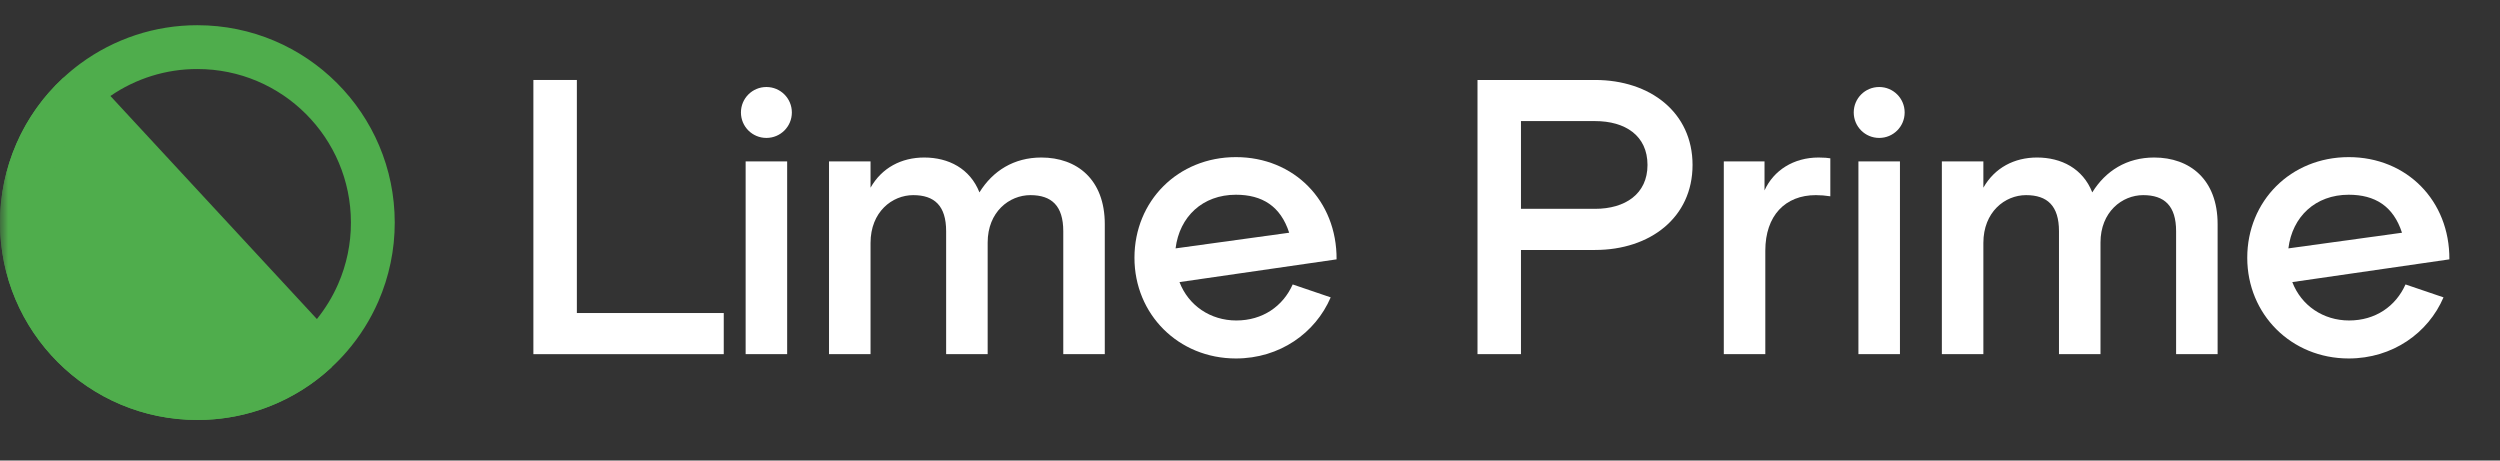
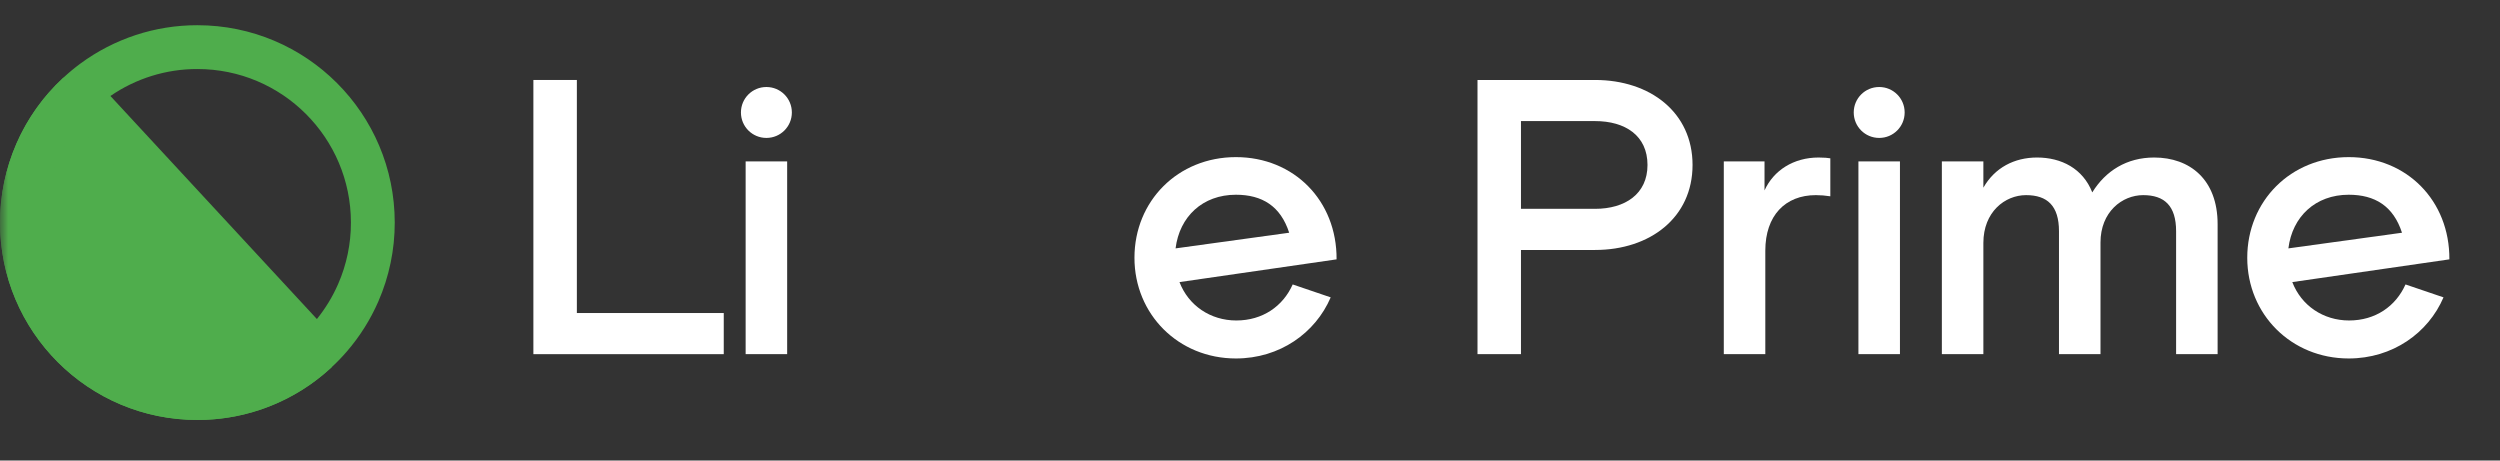
<svg xmlns="http://www.w3.org/2000/svg" width="152" height="28" viewBox="0 0 152 28" fill="none">
  <rect x="0" y="0" width="152" height="28" fill="#333333" stroke="none" />
  <mask id="mask0_508_645" style="mask-type:luminance" maskUnits="userSpaceOnUse" x="0" y="0" width="152" height="28">
    <path d="M152 0.533H0V27.533H152V0.533Z" fill="white" />
  </mask>
  <g mask="url(#mask0_508_645)">
    <path d="M35.073 19.032V4.862H32.43V21.533H44.004V19.032H35.073Z" fill="white" />
    <path d="M46.597 8.386C47.454 8.386 48.145 7.696 48.145 6.838C48.145 5.981 47.454 5.29 46.597 5.29C45.74 5.29 45.049 5.981 45.049 6.838C45.049 7.696 45.74 8.386 46.597 8.386ZM45.335 21.533H47.859V9.815H45.335V21.533Z" fill="white" />
-     <path d="M63.313 9.577C61.646 9.577 60.359 10.387 59.55 11.697C58.978 10.244 57.668 9.577 56.192 9.577C54.81 9.577 53.62 10.196 52.929 11.411V9.815H50.404V21.533H52.929V14.769C52.929 12.888 54.239 11.864 55.525 11.864C56.811 11.864 57.525 12.507 57.525 14.055V21.533H60.05V14.745C60.05 12.888 61.36 11.864 62.646 11.864C63.932 11.864 64.647 12.507 64.647 14.055V21.533H67.171V13.626C67.171 10.911 65.48 9.577 63.313 9.577Z" fill="white" />
    <path d="M75.143 9.553C71.618 9.553 68.975 12.221 68.975 15.674C68.975 19.104 71.642 21.795 75.143 21.795C77.81 21.795 79.978 20.247 80.906 18.08L78.596 17.294C78.001 18.627 76.763 19.485 75.167 19.485C73.595 19.485 72.261 18.58 71.713 17.151L81.264 15.769C81.288 12.197 78.668 9.553 75.143 9.553ZM75.143 11.84C76.739 11.84 77.858 12.53 78.382 14.15L71.475 15.102C71.713 13.173 73.119 11.84 75.143 11.84Z" fill="white" />
    <path d="M96.977 4.862H89.832V21.533H92.475V15.198H96.977C100.335 15.198 102.907 13.221 102.907 10.03C102.907 6.838 100.335 4.862 96.977 4.862ZM96.977 12.697H92.475V7.362H96.977C98.811 7.362 100.168 8.243 100.168 10.03C100.168 11.792 98.811 12.697 96.977 12.697Z" fill="white" />
    <path d="M110.57 9.577C109.046 9.577 107.831 10.363 107.283 11.578V9.815H104.807V21.533H107.331V15.245C107.331 13.102 108.546 11.864 110.403 11.864C110.689 11.864 110.975 11.887 111.284 11.935V9.625C111.165 9.601 110.88 9.577 110.57 9.577Z" fill="white" />
    <path d="M114.255 8.386C115.112 8.386 115.803 7.696 115.803 6.838C115.803 5.981 115.112 5.29 114.255 5.29C113.397 5.29 112.707 5.981 112.707 6.838C112.707 7.696 113.397 8.386 114.255 8.386ZM112.992 21.533H115.517V9.815H112.992V21.533Z" fill="white" />
    <path d="M130.973 9.577C129.306 9.577 128.02 10.387 127.21 11.697C126.638 10.244 125.329 9.577 123.852 9.577C122.471 9.577 121.28 10.196 120.589 11.411V9.815H118.065V21.533H120.589V14.769C120.589 12.888 121.899 11.864 123.185 11.864C124.471 11.864 125.186 12.507 125.186 14.055V21.533H127.71V14.745C127.71 12.888 129.02 11.864 130.306 11.864C131.592 11.864 132.307 12.507 132.307 14.055V21.533H134.831V13.626C134.831 10.911 133.14 9.577 130.973 9.577Z" fill="white" />
    <path d="M142.802 9.553C139.277 9.553 136.633 12.221 136.633 15.674C136.633 19.104 139.301 21.795 142.802 21.795C145.469 21.795 147.636 20.247 148.565 18.08L146.255 17.294C145.66 18.627 144.421 19.485 142.826 19.485C141.254 19.485 139.92 18.58 139.372 17.151L148.922 15.769C148.946 12.197 146.327 9.553 142.802 9.553ZM142.802 11.84C144.397 11.84 145.517 12.53 146.041 14.15L139.134 15.102C139.372 13.174 140.777 11.84 142.802 11.84Z" fill="white" />
    <path d="M20.164 22.327C17.947 24.392 15.029 25.537 12 25.533C5.372 25.533 8.13974e-06 20.161 8.13974e-06 13.533C-0.002 11.876 0.34 10.237 1.005 8.719C1.669 7.201 2.642 5.838 3.861 4.716L20.164 22.327Z" fill="#4FAD4C" />
    <path fill-rule="evenodd" clip-rule="evenodd" d="M21.091 21.367C20.801 21.704 20.491 22.024 20.164 22.327C20.164 22.327 20.164 22.327 20.164 22.327C20.147 22.343 20.129 22.36 20.112 22.376C19.8 22.662 19.476 22.93 19.139 23.18C17.084 24.705 14.582 25.537 12 25.533C5.372 25.533 8.13974e-06 20.161 8.13974e-06 13.533C-0.002 11.876 0.34 10.237 1.005 8.719C1.491 7.61 2.141 6.583 2.931 5.672C3.209 5.353 3.503 5.048 3.814 4.759C3.83 4.744 3.845 4.73 3.861 4.716C4.189 4.412 4.532 4.128 4.889 3.865C6.939 2.354 9.43 1.53 12 1.533C18.628 1.533 24 6.904 24 13.533C24.002 15.184 23.662 16.818 23.002 18.331C22.52 19.436 21.875 20.459 21.091 21.367ZM4.755 7.642L17.315 21.21C15.765 22.287 13.913 22.872 12.004 22.869H12.002H12C6.843 22.869 2.664 18.689 2.664 13.533V13.531V13.53C2.663 12.242 2.929 10.967 3.445 9.787C3.784 9.015 4.225 8.293 4.755 7.642ZM6.713 5.836C8.258 4.772 10.1 4.194 11.996 4.197H11.998H12C17.157 4.197 21.336 8.376 21.336 13.533V13.535V13.536C21.338 14.82 21.074 16.09 20.56 17.266C20.226 18.033 19.79 18.749 19.267 19.397L6.713 5.836Z" fill="#4FAD4C" />
  </g>
</svg>